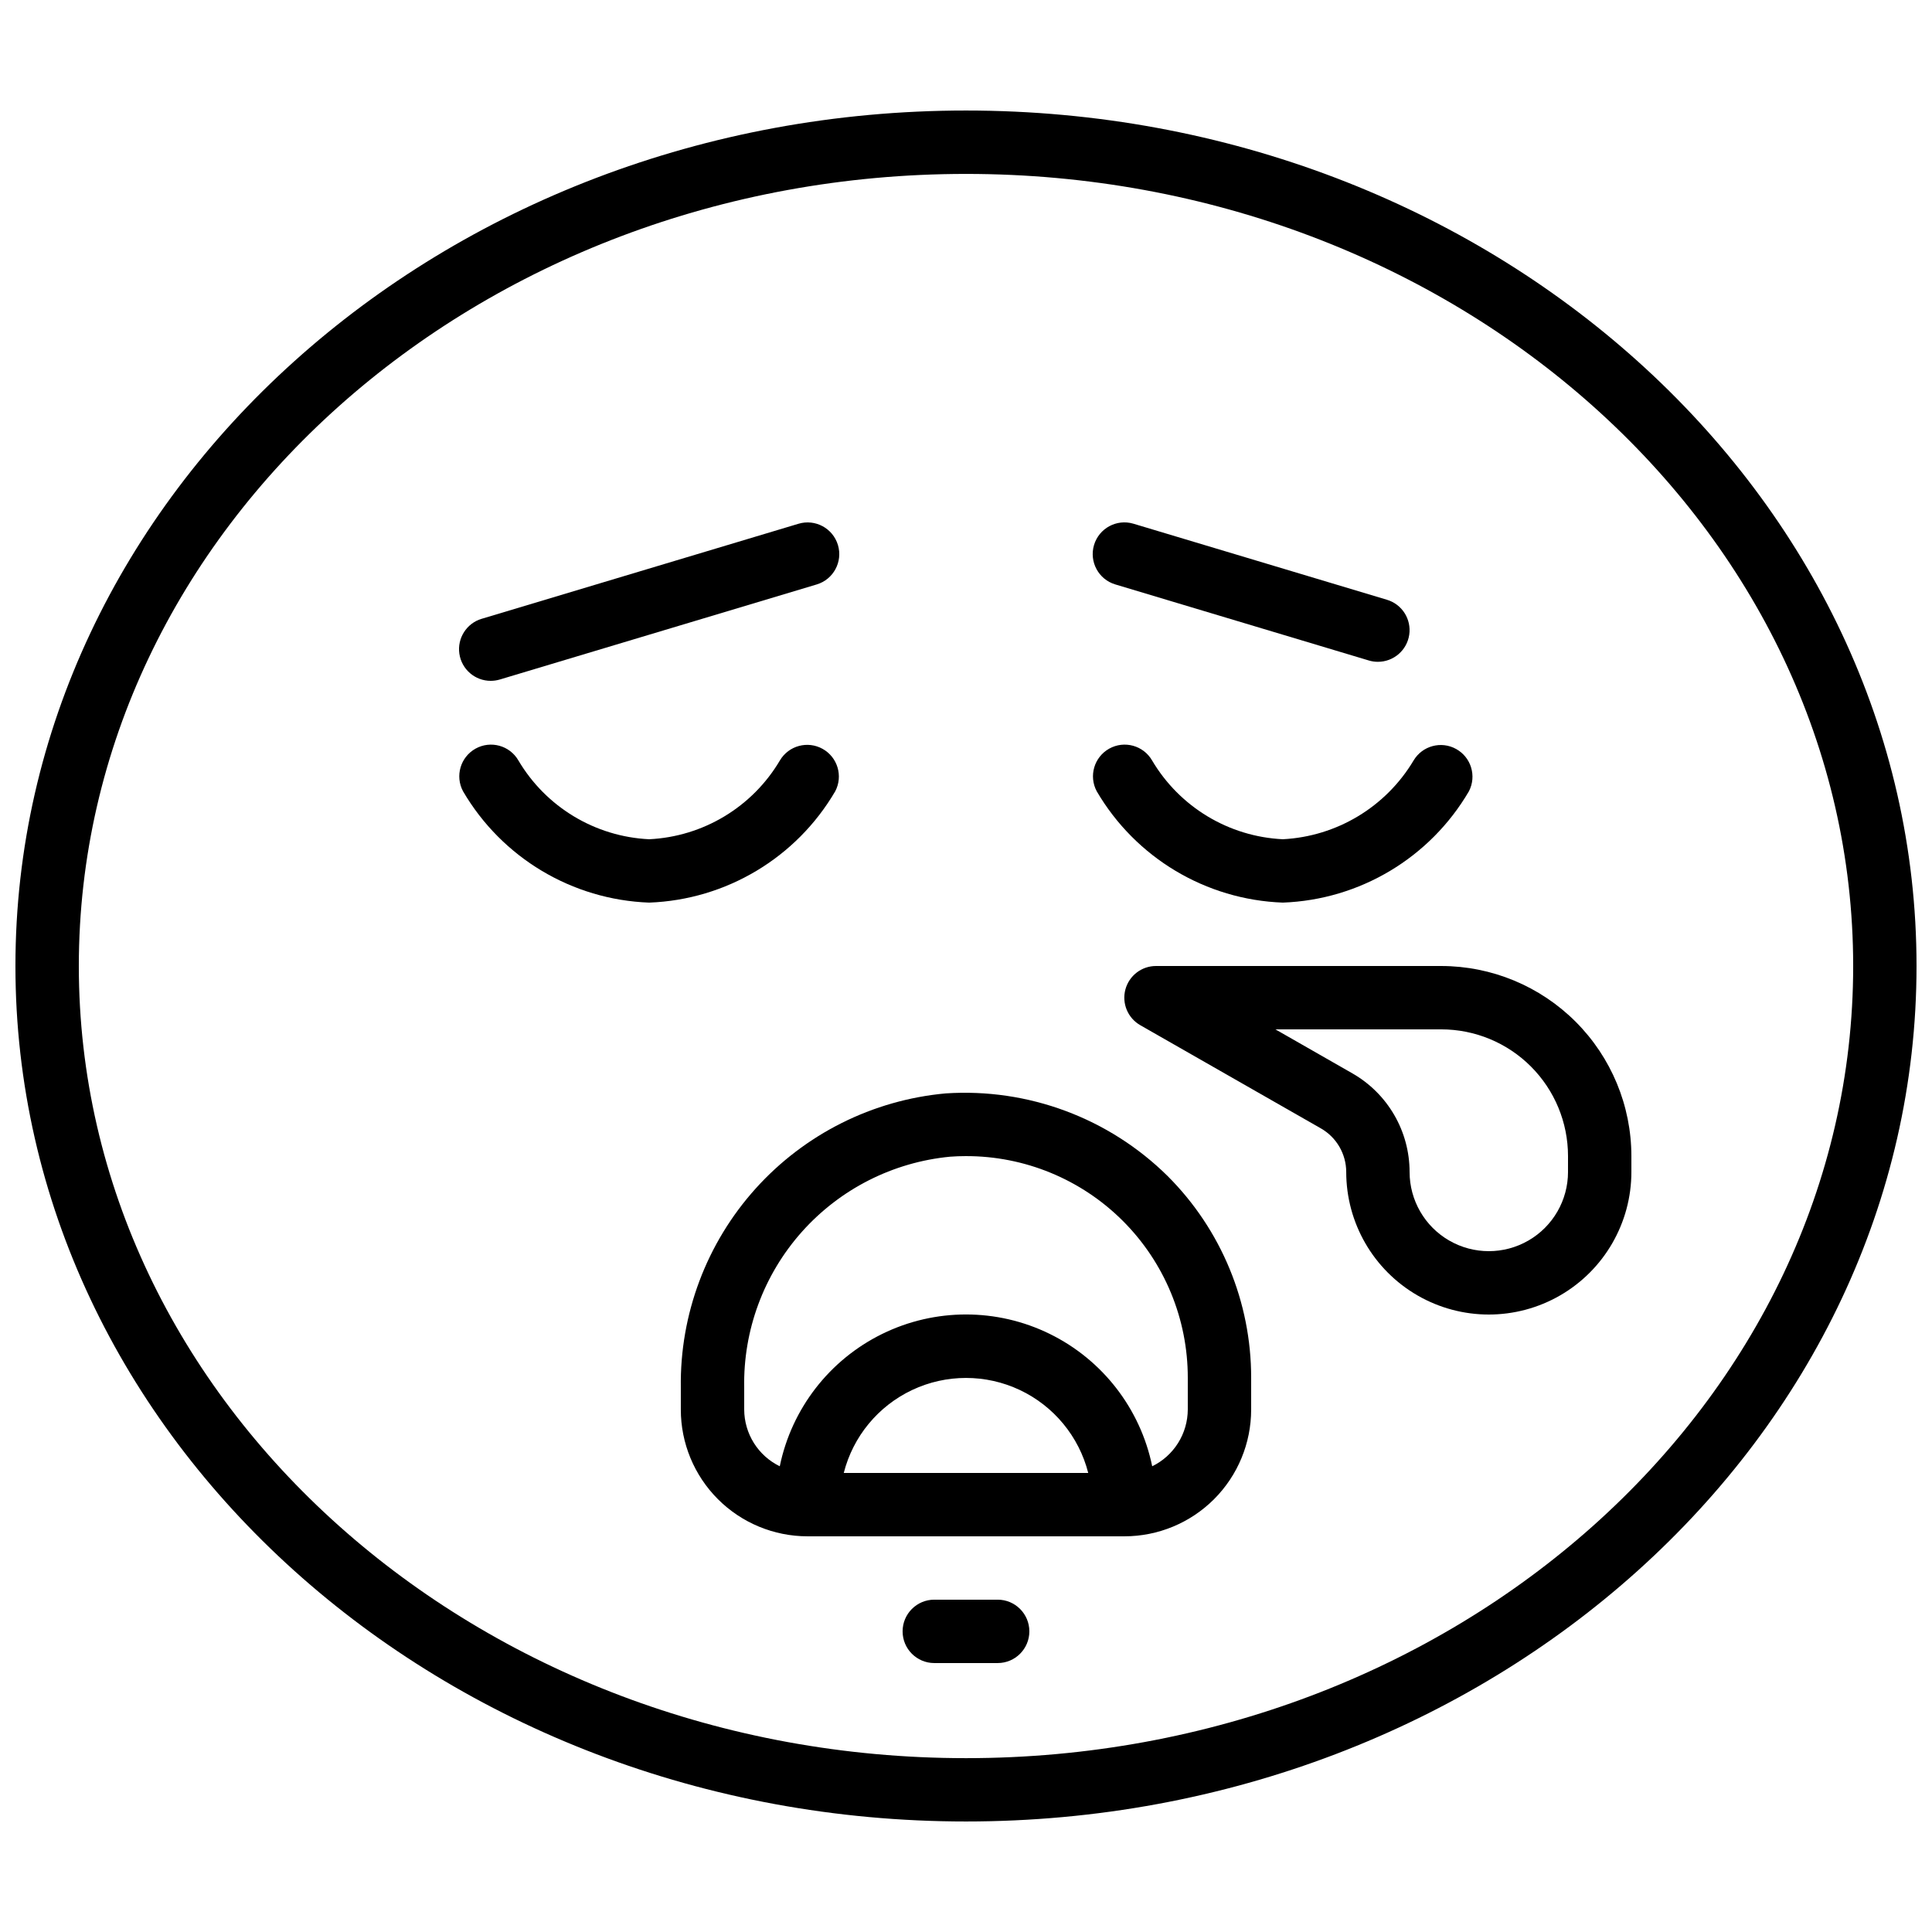
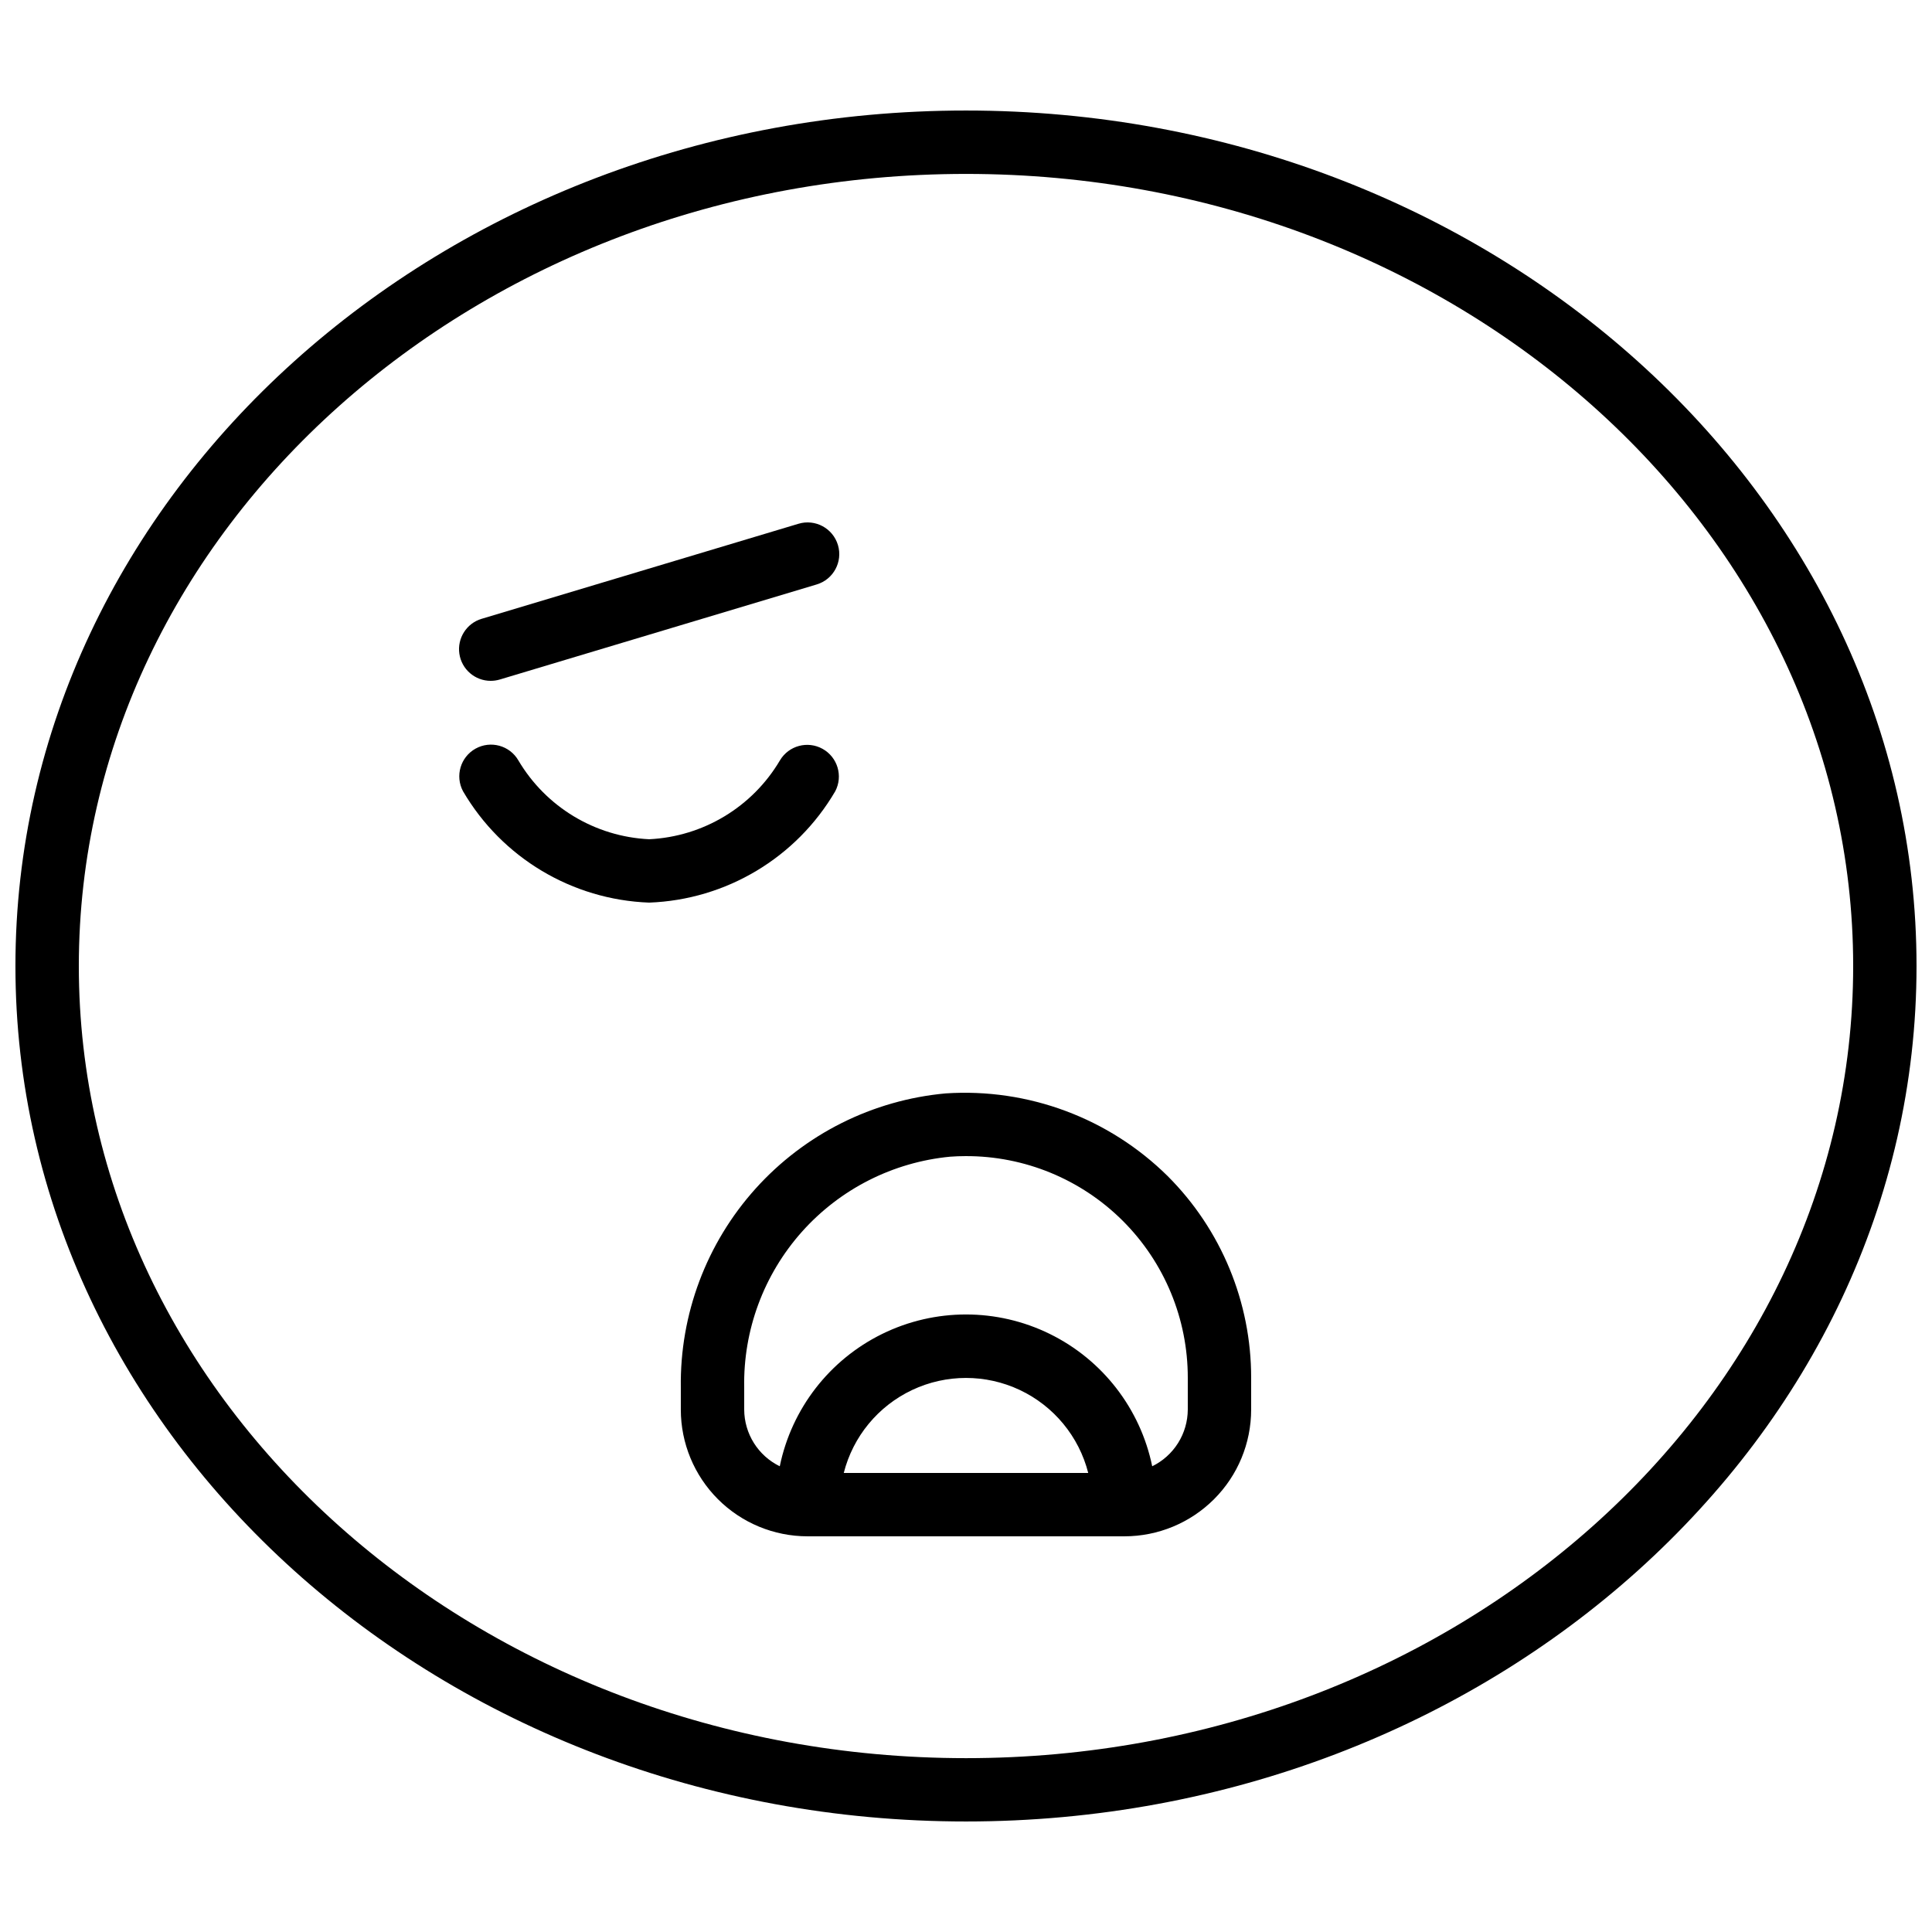
<svg xmlns="http://www.w3.org/2000/svg" width="800px" height="800px" version="1.1" viewBox="144 144 512 512">
  <defs>
    <clipPath id="a">
      <path d="m148.09 173h503.81v454h-503.81z" />
    </clipPath>
  </defs>
  <g clip-path="url(#a)">
    <path d="m400 173.29c-138.9 0-251.91 101.7-251.91 226.71s113 226.71 251.91 226.71c138.9 0 251.9-101.7 251.9-226.71s-113-226.71-251.9-226.71zm0 436.64c-129.64-0.004-235.11-94.172-235.11-209.92s105.47-209.92 235.11-209.92c129.64 0 235.11 94.172 235.11 209.92s-105.47 209.92-235.11 209.92z" />
  </g>
  <path d="m394.63 433.76c-19.375 1.762-37.371 10.773-50.387 25.23-13.016 14.457-20.094 33.297-19.82 52.75v5.812c0 8.906 3.539 17.449 9.84 23.75 6.297 6.297 14.84 9.836 23.75 9.836h83.969c8.906 0 17.449-3.539 23.75-9.836 6.297-6.301 9.836-14.844 9.836-23.75v-8.398c0.027-20.062-7.938-39.309-22.133-53.488-15.566-15.375-36.973-23.348-58.805-21.906zm-27.027 100.59c2.461-9.672 9.113-17.734 18.141-21.992 9.023-4.254 19.48-4.254 28.508 0 9.023 4.258 15.68 12.32 18.141 21.992zm91.172-16.793c-0.016 3.133-0.906 6.203-2.57 8.855-1.668 2.656-4.043 4.793-6.859 6.164-3.141-15.266-13.172-28.219-27.164-35.082-13.992-6.863-30.375-6.863-44.371 0-13.992 6.863-24.023 19.816-27.164 35.082-2.816-1.371-5.191-3.508-6.859-6.164-1.664-2.652-2.555-5.723-2.566-8.855v-5.812c-0.293-15.203 5.172-29.953 15.289-41.305 10.121-11.348 24.152-18.457 39.289-19.906 1.359-0.102 2.731-0.152 4.09-0.152 15.613-0.055 30.605 6.117 41.66 17.148 11.051 11.035 17.25 26.016 17.227 41.629z" />
-   <path d="m525.95 400h-75.57c-3.812-0.016-7.152 2.543-8.141 6.223-0.984 3.684 0.633 7.566 3.941 9.461l47.863 27.348c4.144 2.367 6.707 6.773 6.719 11.547 0 13.5 7.199 25.973 18.891 32.723s26.098 6.75 37.785 0c11.691-6.75 18.895-19.223 18.895-32.723v-4.199c-0.012-13.355-5.324-26.164-14.77-35.609-9.445-9.445-22.254-14.758-35.613-14.77zm33.586 54.578h0.004c0 7.5-4 14.43-10.496 18.18-6.496 3.75-14.496 3.75-20.992 0-6.496-3.75-10.496-10.68-10.496-18.18-0.004-5.293-1.402-10.496-4.055-15.078-2.656-4.582-6.469-8.383-11.059-11.02l-20.441-11.688h43.949c8.91 0 17.453 3.539 23.75 9.836 6.301 6.301 9.84 14.844 9.84 23.75z" />
-   <path d="m408.39 567.93h-16.793c-4.637 0-8.398 3.762-8.398 8.398s3.762 8.398 8.398 8.398h16.793c4.637 0 8.398-3.762 8.398-8.398s-3.762-8.398-8.398-8.398z" />
  <path d="m365.35 353.69c2.113-4.031 0.629-9.012-3.348-11.23-3.973-2.215-8.988-0.863-11.312 3.051-7.301 12.355-20.328 20.207-34.66 20.898-14.332-0.684-27.355-8.535-34.656-20.891-2.297-3.961-7.344-5.348-11.348-3.121-4 2.231-5.477 7.254-3.32 11.293 10.309 17.629 28.914 28.762 49.324 29.512 20.406-0.75 39.016-11.883 49.32-29.512z" />
-   <path d="m483.96 383.2c20.41-0.75 39.016-11.883 49.324-29.512 2.082-4.035 0.582-8.992-3.387-11.195s-8.969-0.852-11.289 3.051c-7.34 12.301-20.34 20.129-34.648 20.863-14.328-0.688-27.352-8.539-34.652-20.891-2.297-3.961-7.348-5.348-11.348-3.121-4 2.231-5.477 7.254-3.32 11.293 10.309 17.629 28.914 28.762 49.32 29.512z" />
-   <path d="m439.57 298.88 67.176 20.152h-0.004c0.781 0.238 1.594 0.355 2.41 0.355 4.168 0 7.707-3.059 8.312-7.18 0.602-4.125-1.91-8.066-5.902-9.262l-67.176-20.152c-4.441-1.332-9.121 1.191-10.453 5.633-1.328 4.441 1.191 9.125 5.637 10.453z" />
  <path d="m274.05 324.43c0.816 0 1.625-0.121 2.41-0.352l83.969-25.191c4.441-1.328 6.965-6.012 5.633-10.453-1.332-4.441-6.012-6.965-10.453-5.633l-83.969 25.191v-0.004c-3.992 1.195-6.504 5.141-5.902 9.262 0.605 4.125 4.144 7.184 8.312 7.18z" />
</svg>